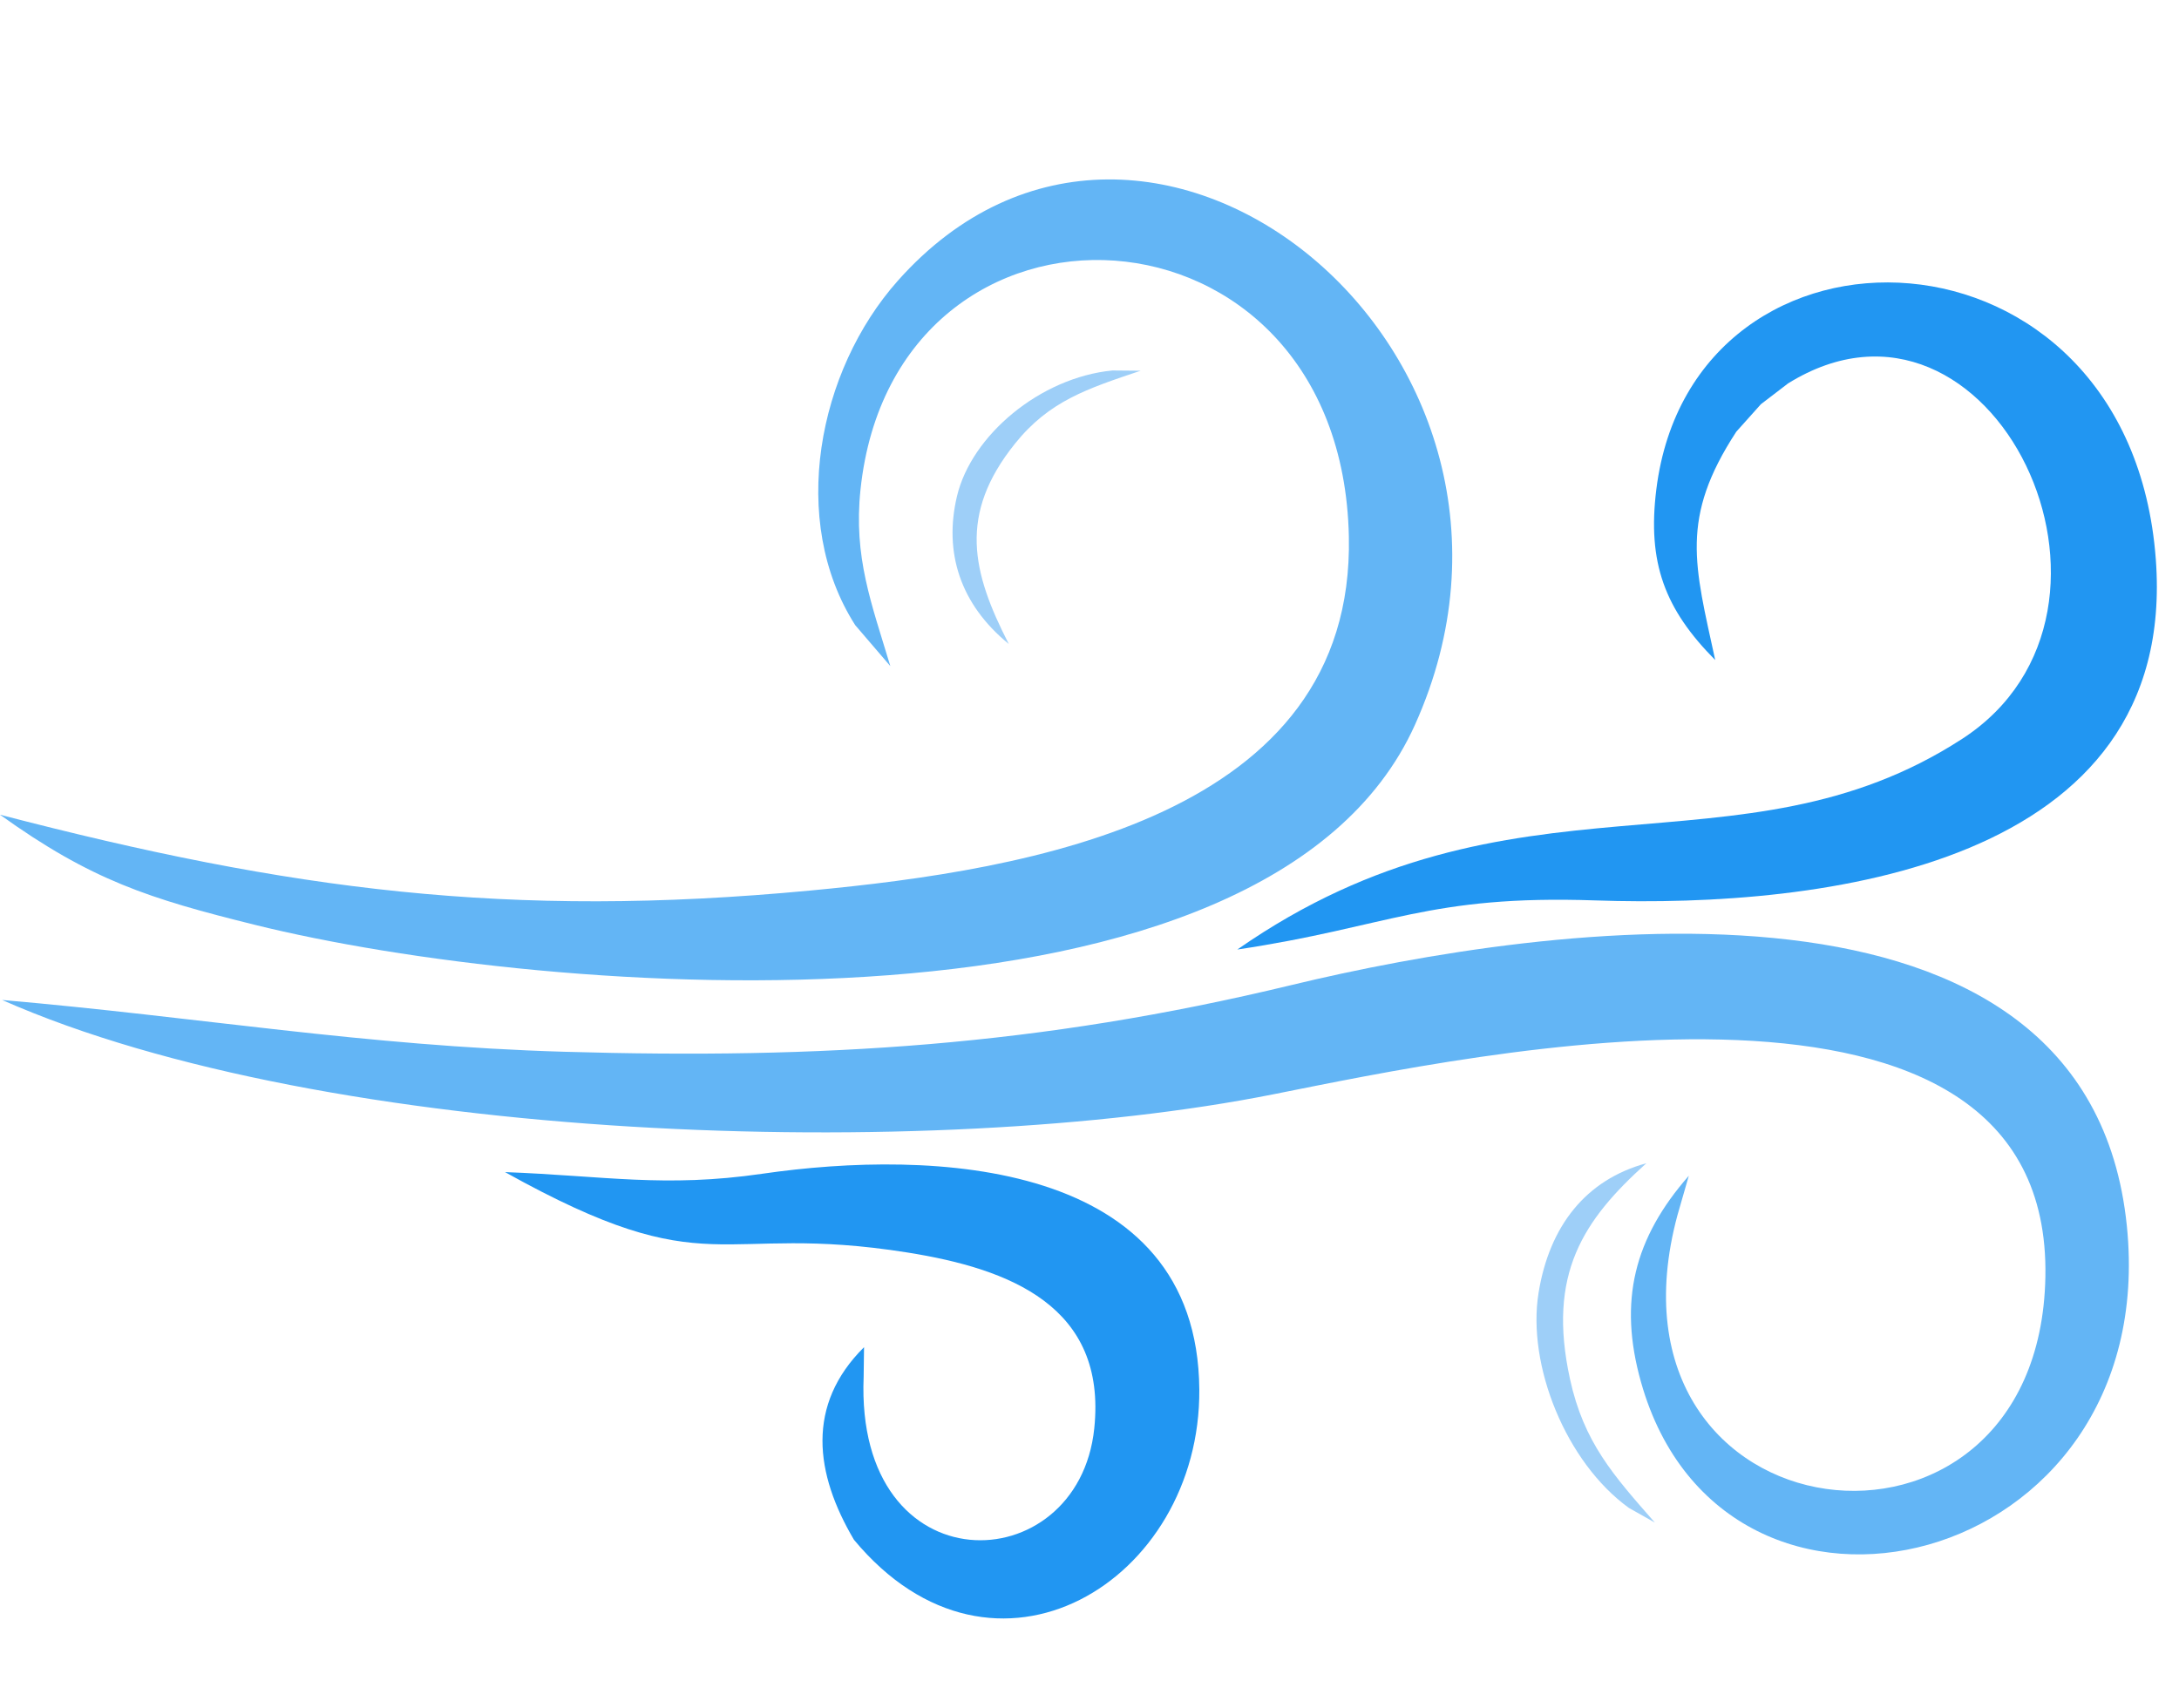
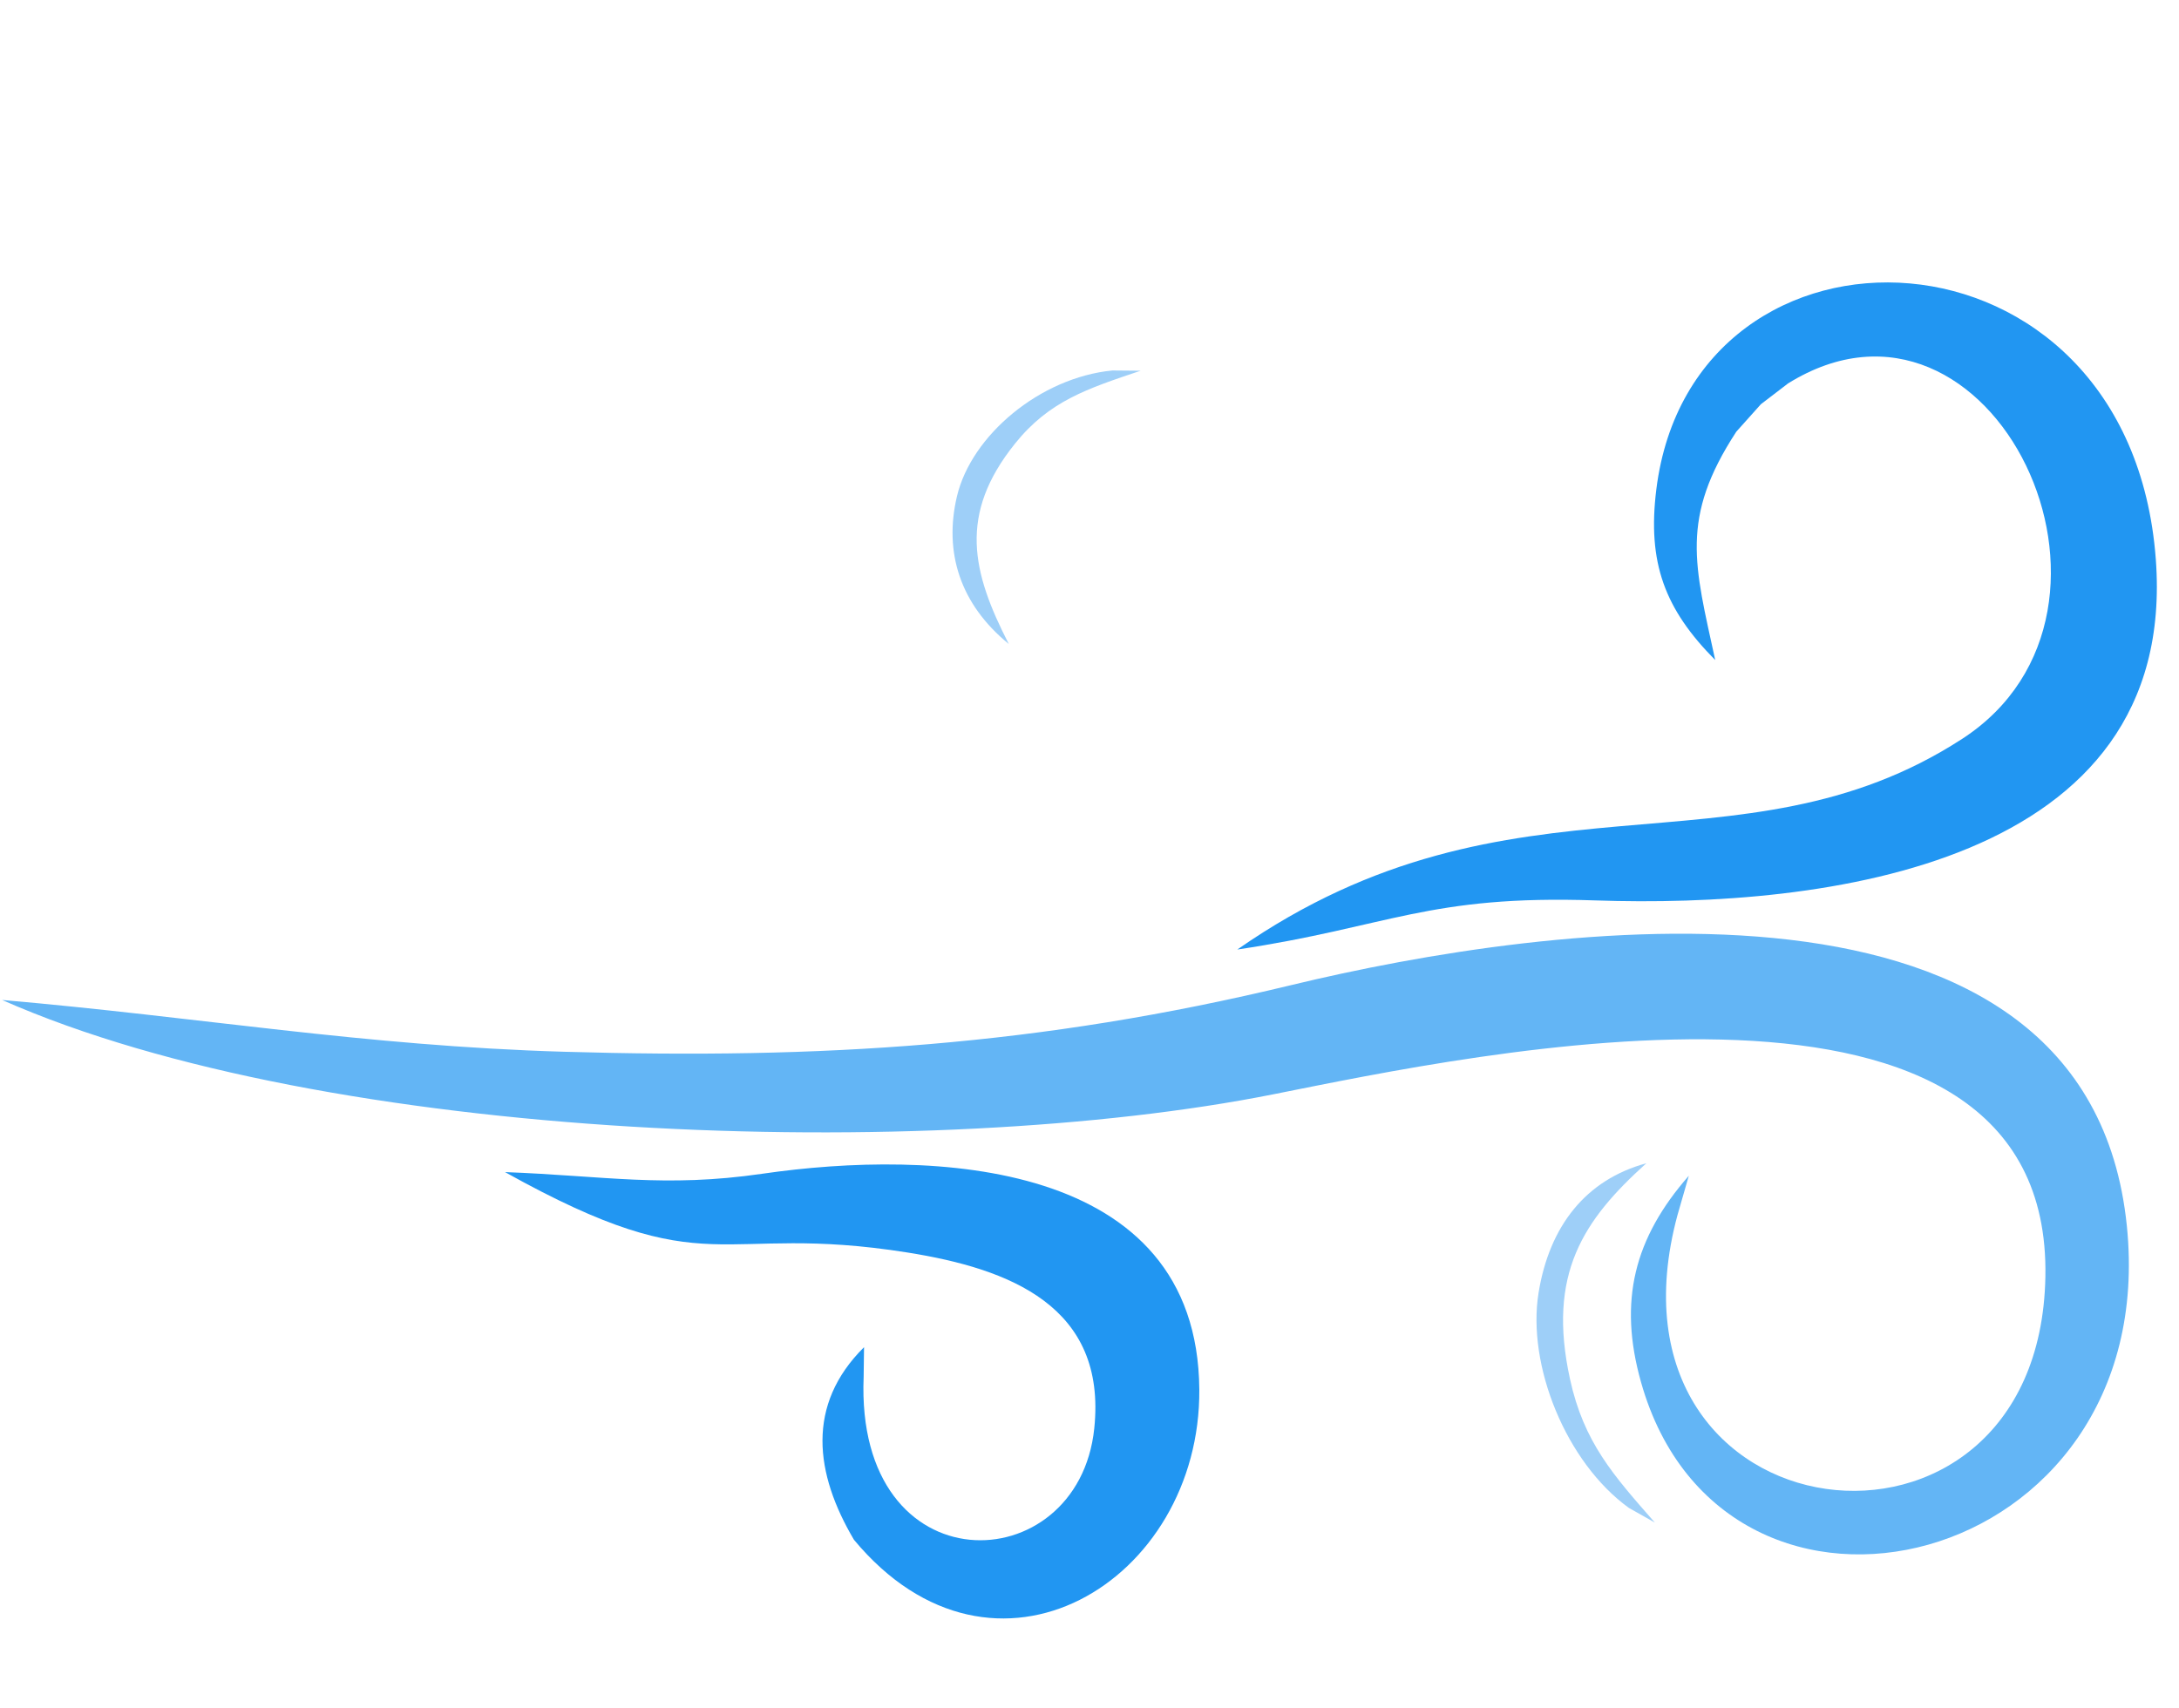
<svg xmlns="http://www.w3.org/2000/svg" height="291.8" preserveAspectRatio="xMidYMid meet" version="1.0" viewBox="61.6 92.7 372.1 291.8" width="372.1" zoomAndPan="magnify">
  <g fill-rule="evenodd">
    <g id="change1_1">
      <path d="M 61.961 263.496 C 95.43 266.387 123.637 271.34 157.934 272.34 C 201.859 273.621 238.996 271.371 282.172 260.938 C 325.465 250.48 418.172 237.082 424.793 302.066 C 430.832 361.348 356.043 379.102 341.836 328.789 C 337.91 314.898 340.684 304.145 349.992 293.52 L 348.059 300.234 C 332.977 356.121 409.82 365.539 410.883 310.816 C 412.035 251.352 313.402 272.766 279.008 279.613 C 220.531 291.258 117.535 288.047 61.961 263.496" fill="#63b5f5" />
    </g>
    <g id="change1_2">
-       <path d="M 61.598 231.852 C 111.094 244.738 148.441 249.66 199.957 244.805 C 237.254 241.285 292.953 232.332 291.941 184.348 C 290.676 124.57 214.348 121.105 208.543 176.34 C 207.336 187.84 210.398 195.699 213.637 206.469 L 207.641 199.473 C 196.254 181.648 201.238 156.023 214.93 140.637 C 257.57 92.703 331.754 153.07 303.238 216.477 C 277.977 272.652 154.871 263.004 105.117 250.66 C 87.062 246.184 77.203 243.059 61.598 231.852" fill="#63b5f5" />
-     </g>
+       </g>
    <g id="change2_1">
      <path d="M 272.891 254.879 C 320.129 221.961 358.512 243.648 396.66 218.906 C 430.637 196.871 401.684 136.586 366.93 158.195 L 362.301 161.742 L 358.105 166.43 C 348.422 181.254 350.984 189.207 354.5 205.434 C 345.891 196.754 342.887 188.824 344.445 176.293 C 350.66 126.266 425.273 128.531 429.738 188.195 C 433.66 240.613 372.914 247.824 334.066 246.492 C 305.5 245.512 298.758 251.02 272.891 254.879" fill="#2196f2" />
    </g>
    <g id="change2_2">
      <path d="M 147.84 292.895 C 164.793 293.527 175.098 295.602 191.781 293.176 C 220.676 288.973 266.098 290.586 266.402 330.02 C 266.652 362.797 231.363 384.516 207.426 355.691 C 200.758 344.402 199.191 332.684 209.148 322.801 L 209.082 327.875 C 207.598 364.02 245.711 362.949 248.461 336.699 C 250.656 315.77 233.953 309.402 216.621 306.637 C 183.672 301.383 183.238 312.629 147.84 292.895" fill="#2196f2" />
    </g>
    <g id="change3_1">
      <path d="M 233.867 202.691 C 225.562 195.914 222.742 187.039 225.023 177.438 C 227.496 167.051 239.211 157.188 251.555 155.977 L 256.379 156.02 C 247.234 159.102 240.773 161.18 234.914 168.488 C 225.215 180.582 227.562 190.402 233.867 202.691" fill="#9ecff8" />
    </g>
    <g id="change3_2">
      <path d="M 342.742 291.383 C 332.383 294.203 326.176 302.133 324.332 313.527 C 322.336 325.852 328.996 342.48 339.773 350.262 L 344.195 352.754 C 337.109 344.672 332.059 339.062 329.699 328.227 C 325.789 310.289 331.953 301.102 342.742 291.383" fill="#9ecff8" />
    </g>
  </g>
</svg>